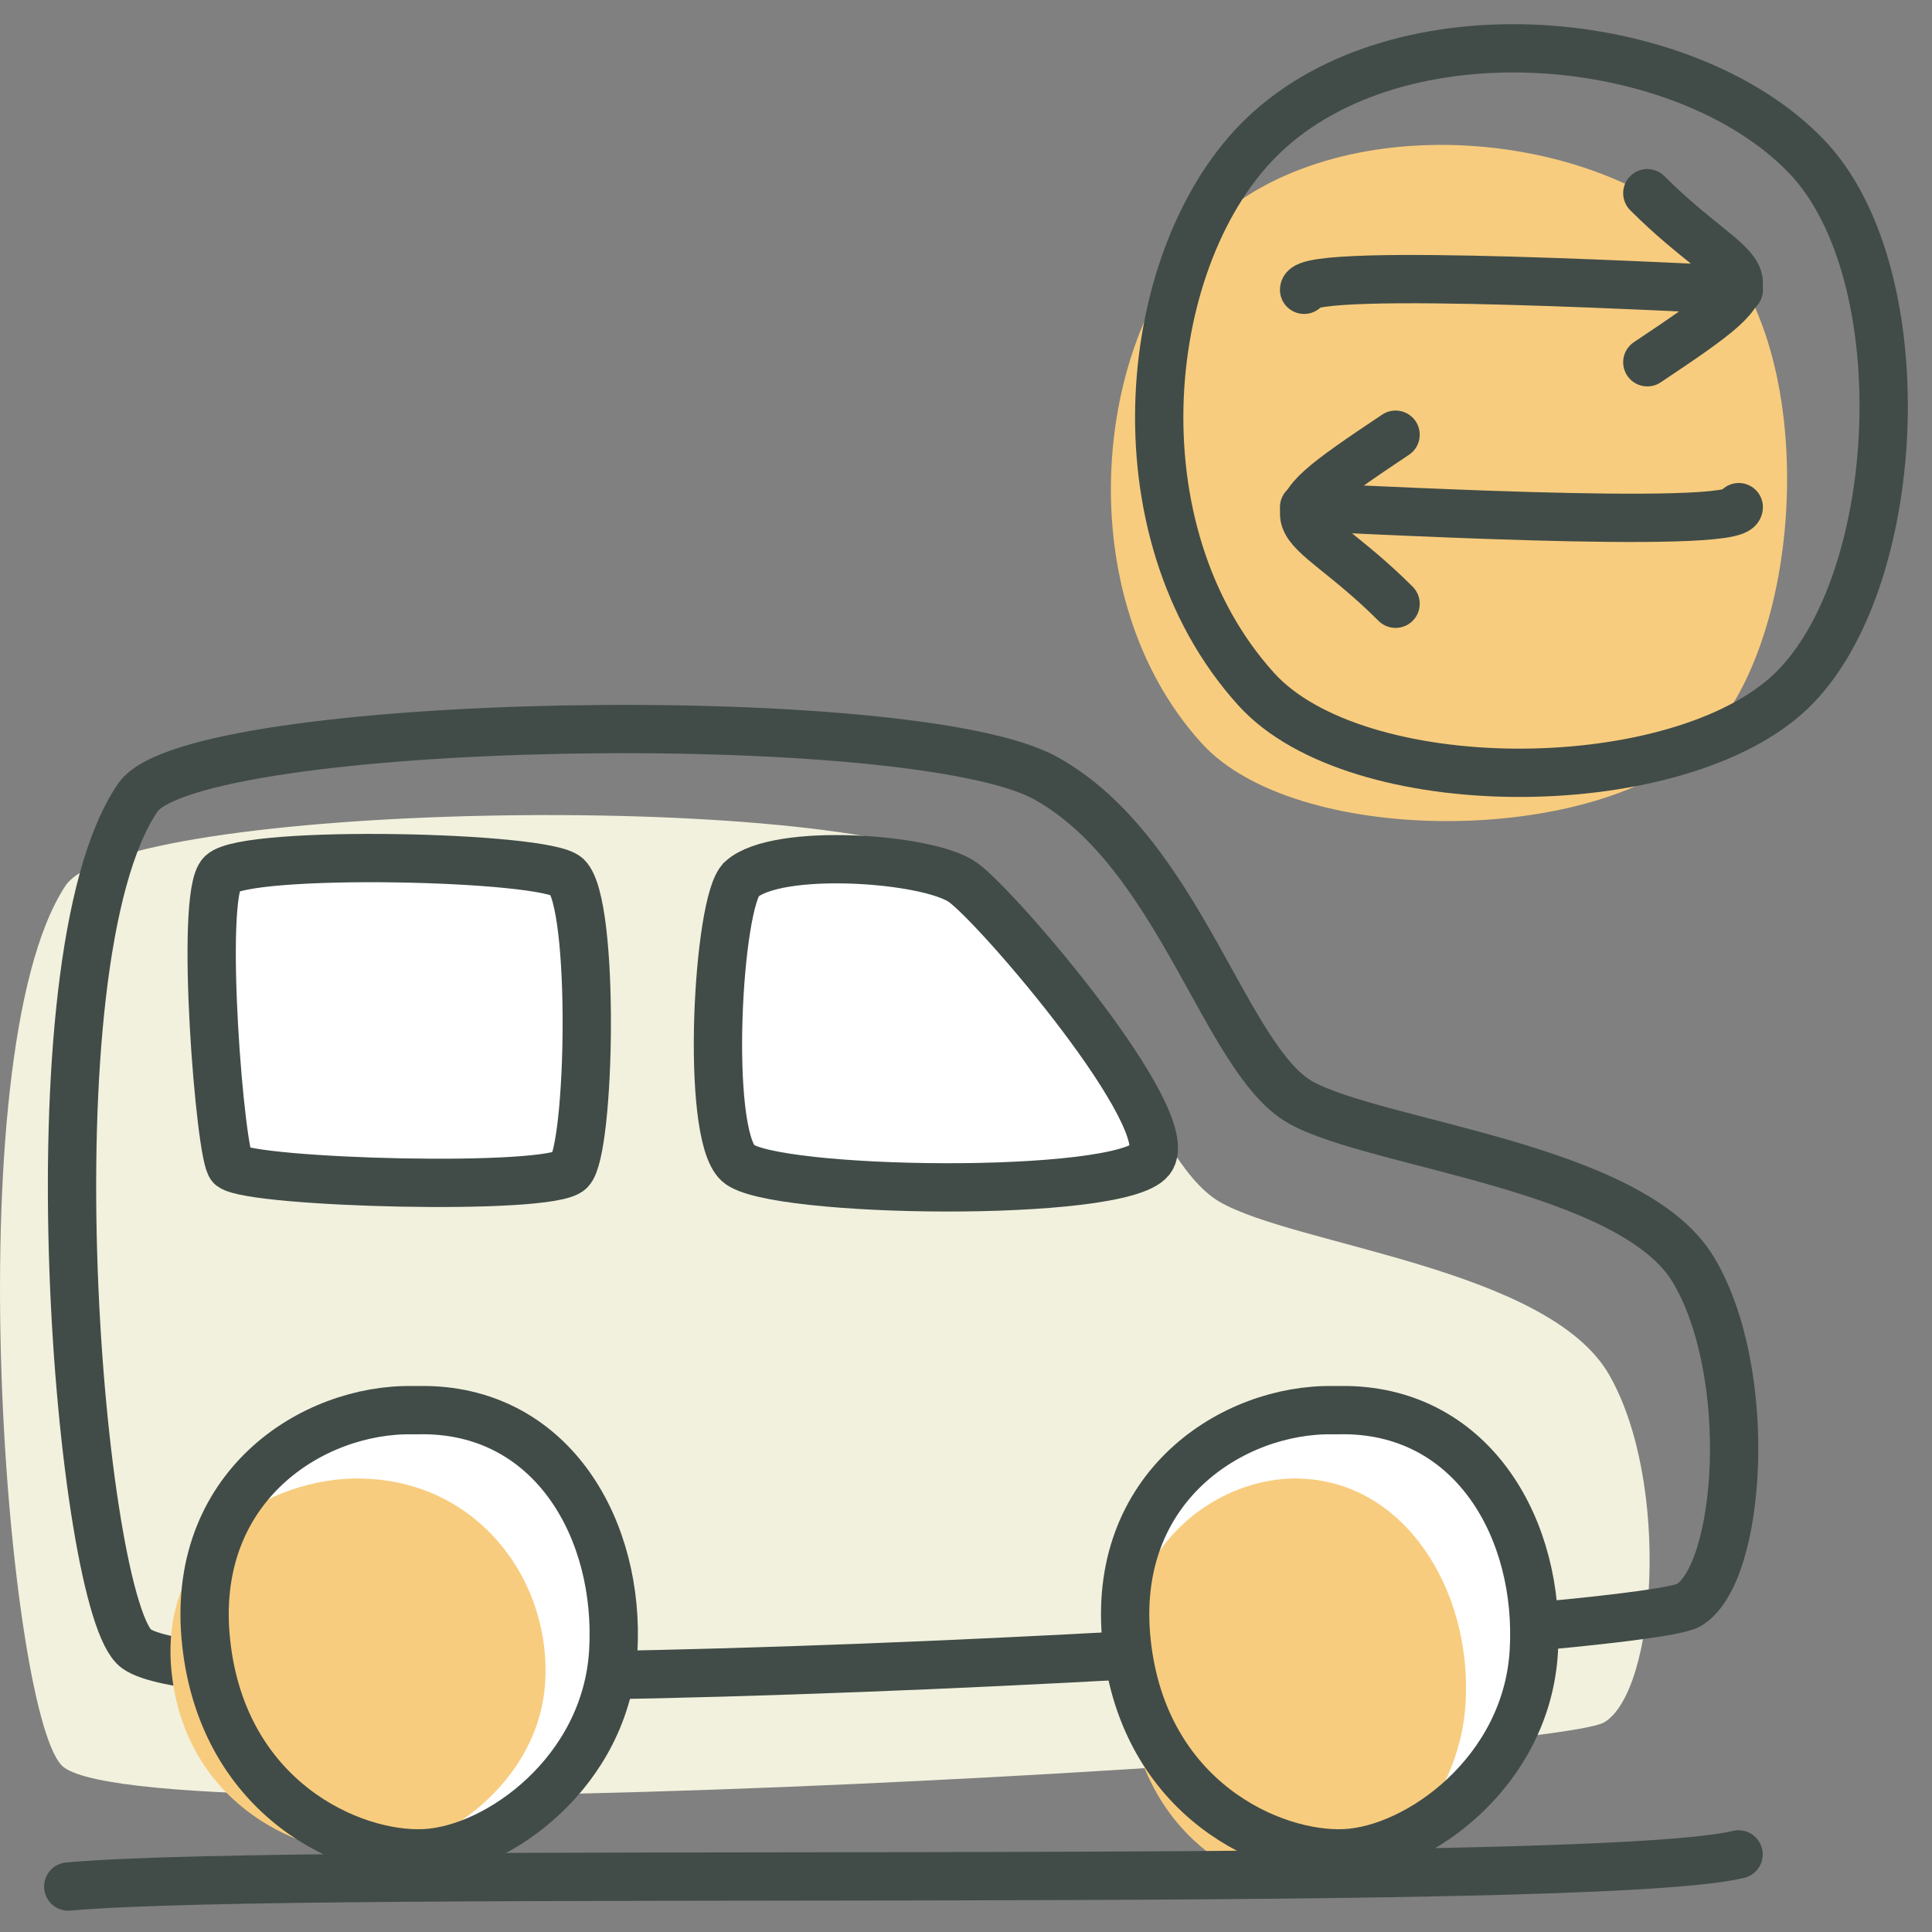
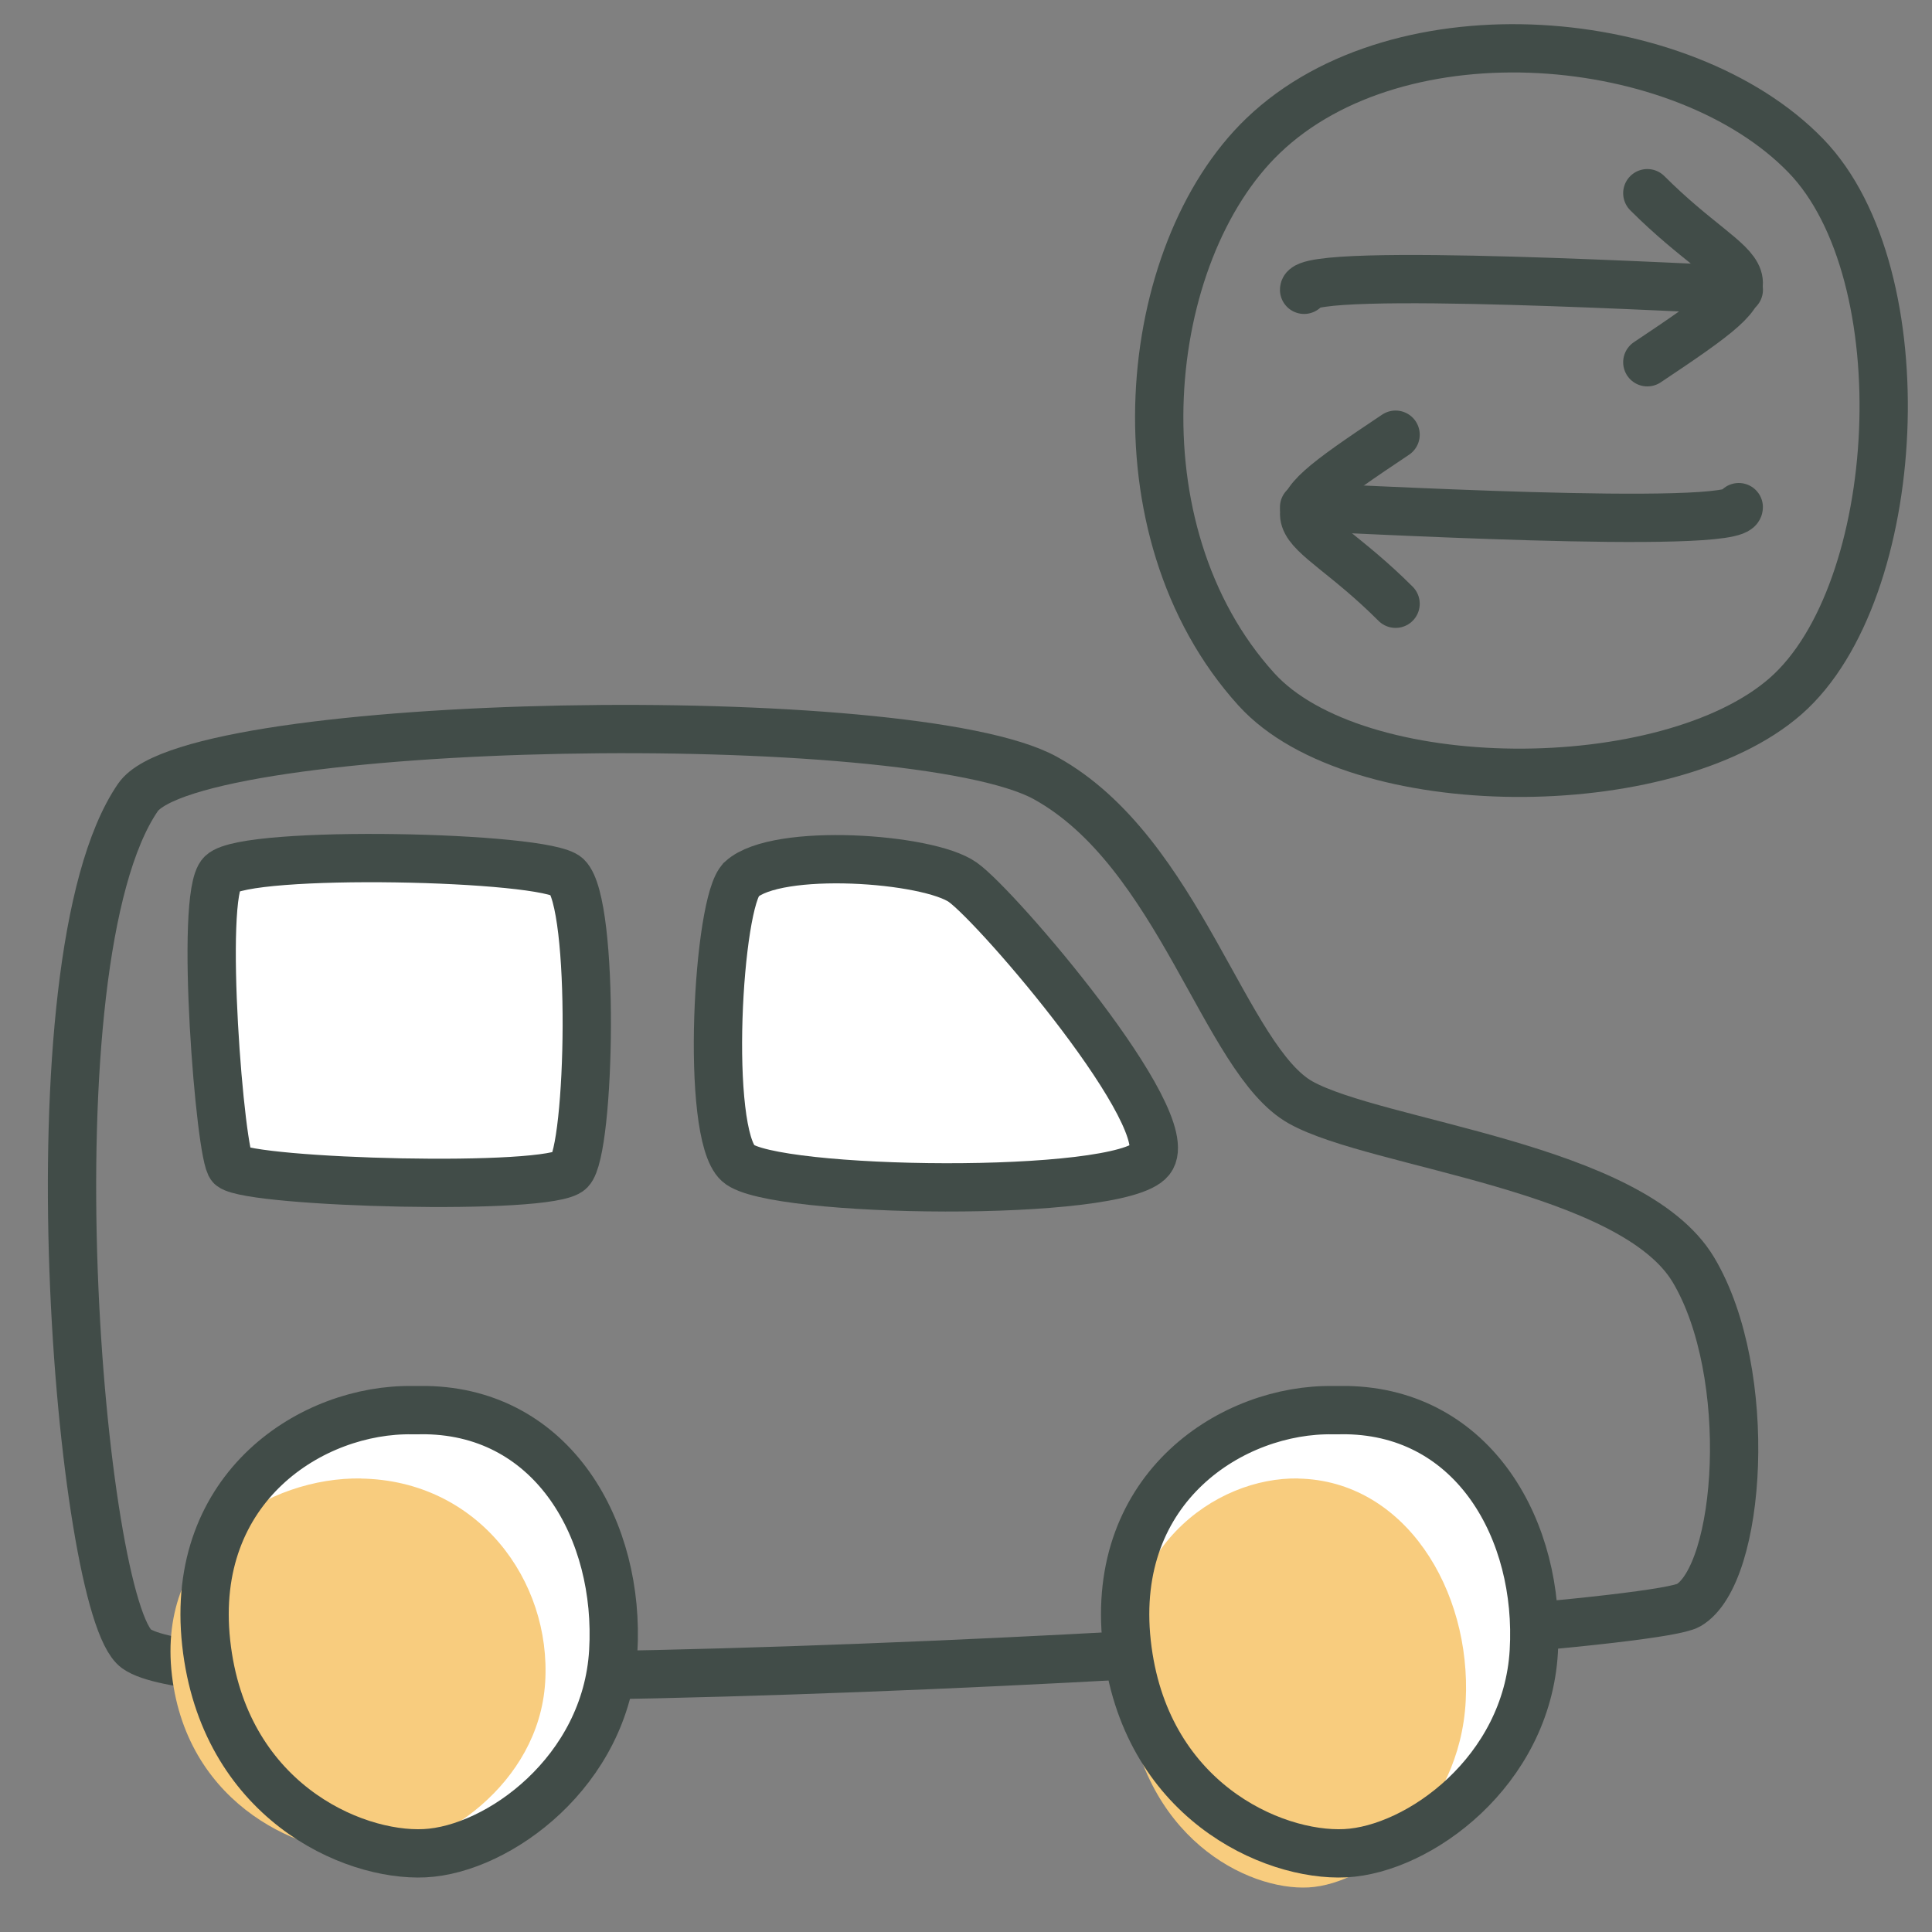
<svg xmlns="http://www.w3.org/2000/svg" width="40" height="40" viewBox="0 0 40 40" fill="none">
  <rect x="0" y="0" width="40" height="40" fill="#808080" stroke="none" />
-   <path d="M24.878 15.387C26.805 17.513 32.827 17.518 35.108 15.516C37.389 13.513 37.715 7.366 35.495 5.074C33.131 2.635 27.655 2.148 25.007 4.689C22.643 6.958 22.084 12.306 24.878 15.387Z" fill="#F8CC7E" />
-   <path d="M1.353 18.342C2.495 16.604 17.248 16.342 20.002 17.925C22.756 19.509 23.688 23.976 25.25 24.882C26.811 25.787 32.053 26.256 33.318 28.467C34.582 30.679 34.301 34.999 33.217 35.657C32.132 36.315 3.351 38.105 1.322 36.59C0.166 35.727 -0.973 21.886 1.353 18.342Z" fill="#F2F1DD" />
  <path d="M2.855 16.511C4.005 14.832 18.87 14.579 21.644 16.108C24.419 17.638 25.359 21.953 26.932 22.827C28.505 23.702 33.786 24.155 35.061 26.291C36.335 28.427 36.052 32.599 34.959 33.235C33.867 33.87 4.867 35.6 2.823 34.136C1.658 33.302 0.51 19.933 2.855 16.511Z" stroke="#414C48" stroke-miterlimit="10" />
  <path d="M15.354 18.203C16.087 17.541 19.212 17.756 19.933 18.266C20.655 18.775 24.451 23.21 23.818 24.011C23.184 24.812 15.972 24.712 15.281 24.083C14.591 23.453 14.86 18.651 15.352 18.206L15.354 18.203Z" fill="white" stroke="#414C48" stroke-miterlimit="10" />
  <path d="M11.738 18.149C12.325 18.713 12.224 23.809 11.803 24.236C11.382 24.664 5.237 24.493 4.787 24.151C4.56 23.976 4.122 18.536 4.59 18.087C5.115 17.585 11.294 17.721 11.738 18.149Z" fill="white" stroke="#414C48" stroke-miterlimit="10" />
  <path d="M27.598 29.198C30.238 29.245 31.901 31.694 31.756 34.187C31.612 36.679 29.37 38.294 27.852 38.369C26.334 38.443 23.683 37.256 23.328 34.015C22.973 30.773 25.54 29.159 27.6 29.196L27.598 29.198Z" fill="white" />
  <path d="M26.881 30.612C29.081 30.655 30.466 32.915 30.346 35.217C30.226 37.518 28.358 39.008 27.093 39.077C25.828 39.146 23.618 38.05 23.322 35.058C23.026 32.066 25.165 30.576 26.883 30.61L26.881 30.612Z" fill="#F8CC7E" />
  <path d="M8.539 29.198C11.179 29.245 12.842 31.694 12.697 34.187C12.553 36.679 10.311 38.294 8.793 38.369C7.275 38.443 4.623 37.256 4.269 34.015C3.914 30.773 6.48 29.159 8.541 29.196L8.539 29.198Z" fill="white" />
  <path d="M7.475 30.612C9.895 30.651 11.419 32.723 11.287 34.833C11.154 36.942 9.099 38.309 7.708 38.371C6.316 38.434 3.886 37.43 3.56 34.687C3.235 31.945 5.588 30.578 7.477 30.61L7.475 30.612Z" fill="#F8CC7E" />
  <path d="M27.883 29.195C30.523 29.242 31.901 31.694 31.756 34.187C31.612 36.679 29.37 38.294 27.852 38.369C26.334 38.443 23.683 37.256 23.328 34.015C22.973 30.773 25.54 29.159 27.6 29.196L27.883 29.195Z" stroke="#414C48" stroke-miterlimit="10" />
  <path d="M8.824 29.195C11.464 29.242 12.842 31.694 12.697 34.187C12.553 36.679 10.311 38.294 8.793 38.369C7.275 38.443 4.623 37.256 4.269 34.015C3.914 30.773 6.48 29.159 8.541 29.196L8.824 29.195Z" stroke="#414C48" stroke-miterlimit="10" />
-   <path d="M1.413 39.059C6.347 38.611 32.833 39.161 35.995 38.393" stroke="#414C48" stroke-linecap="round" />
  <path d="M26.012 14.272C28.077 16.549 34.529 16.556 36.973 14.41C39.416 12.264 39.767 5.678 37.387 3.223C34.855 0.609 28.988 0.088 26.151 2.81C23.618 5.24 23.019 10.971 26.012 14.272Z" stroke="#414C48" stroke-linecap="round" stroke-linejoin="round" />
  <path d="M35.999 10.5C35.999 10.998 27.5 10.5 27 10.5" stroke="#414C48" stroke-linecap="round" />
  <path d="M27 6C27 5.502 35.5 6 36 6" stroke="#414C48" stroke-linecap="round" />
  <path d="M28.894 12.5C26.894 10.5 25.894 11 28.894 9" stroke="#414C48" stroke-linecap="round" />
  <path d="M34.106 4C36.106 6 37.106 5.5 34.106 7.5" stroke="#414C48" stroke-linecap="round" />
</svg>